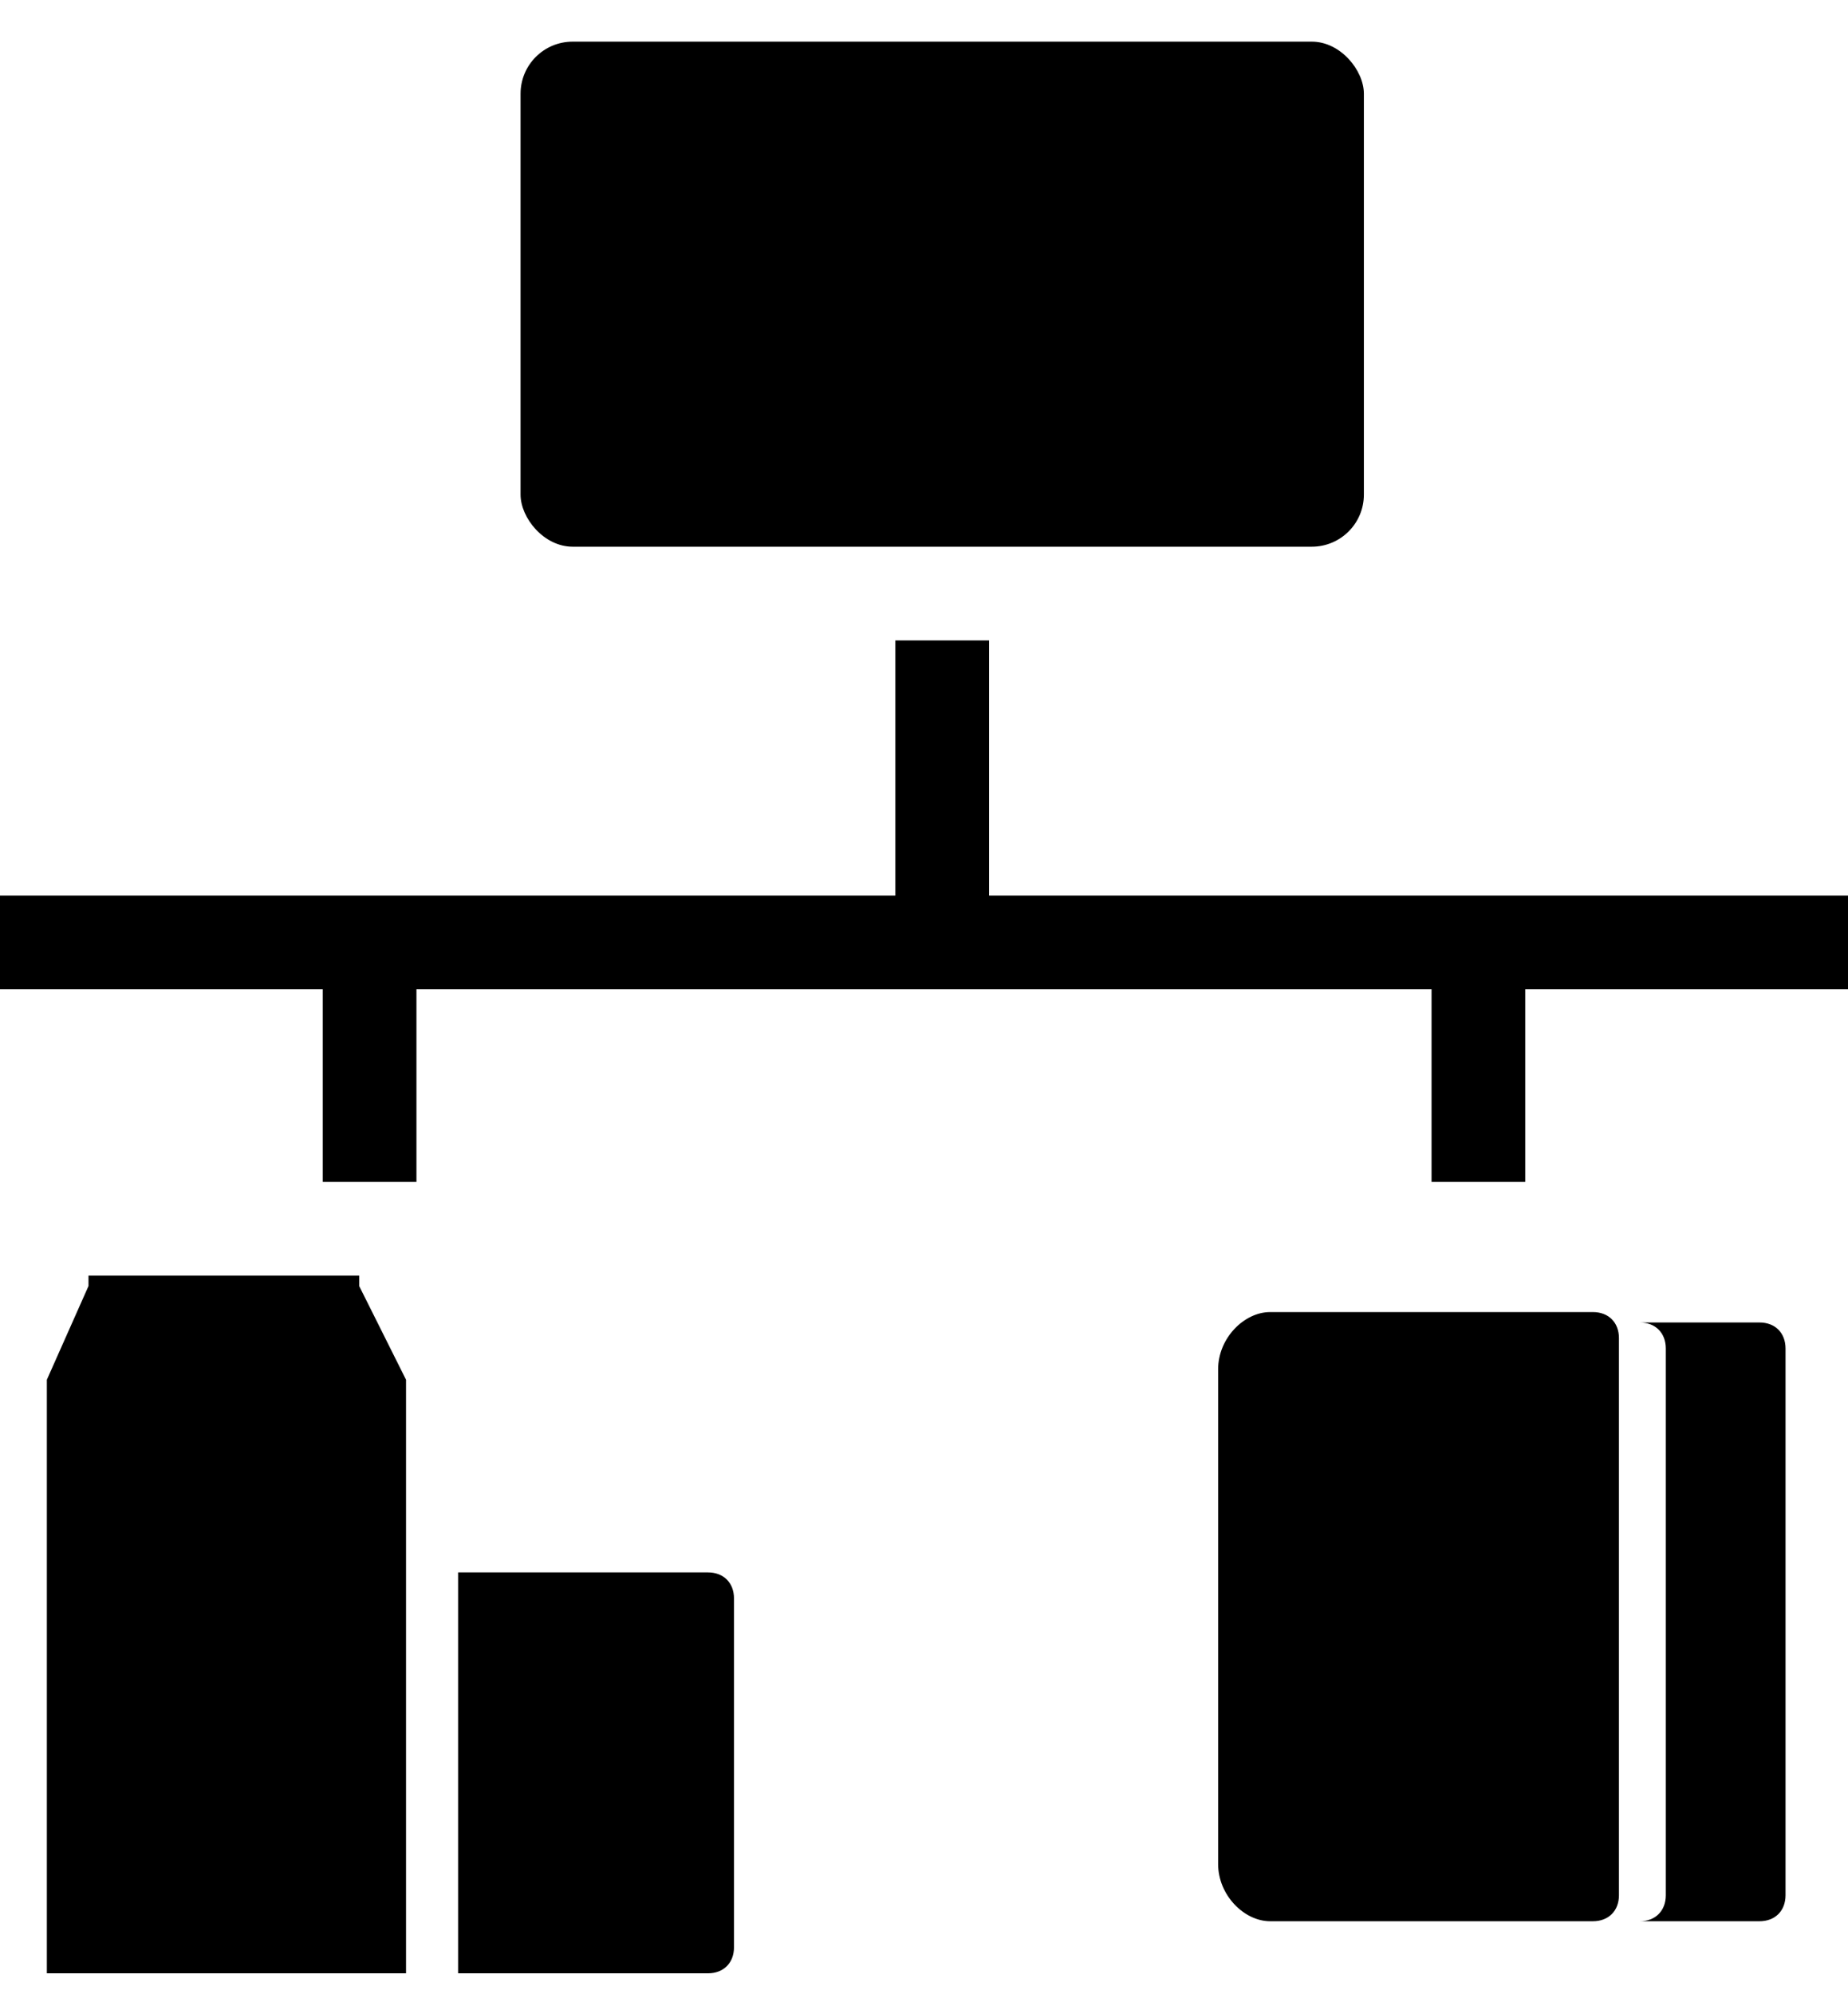
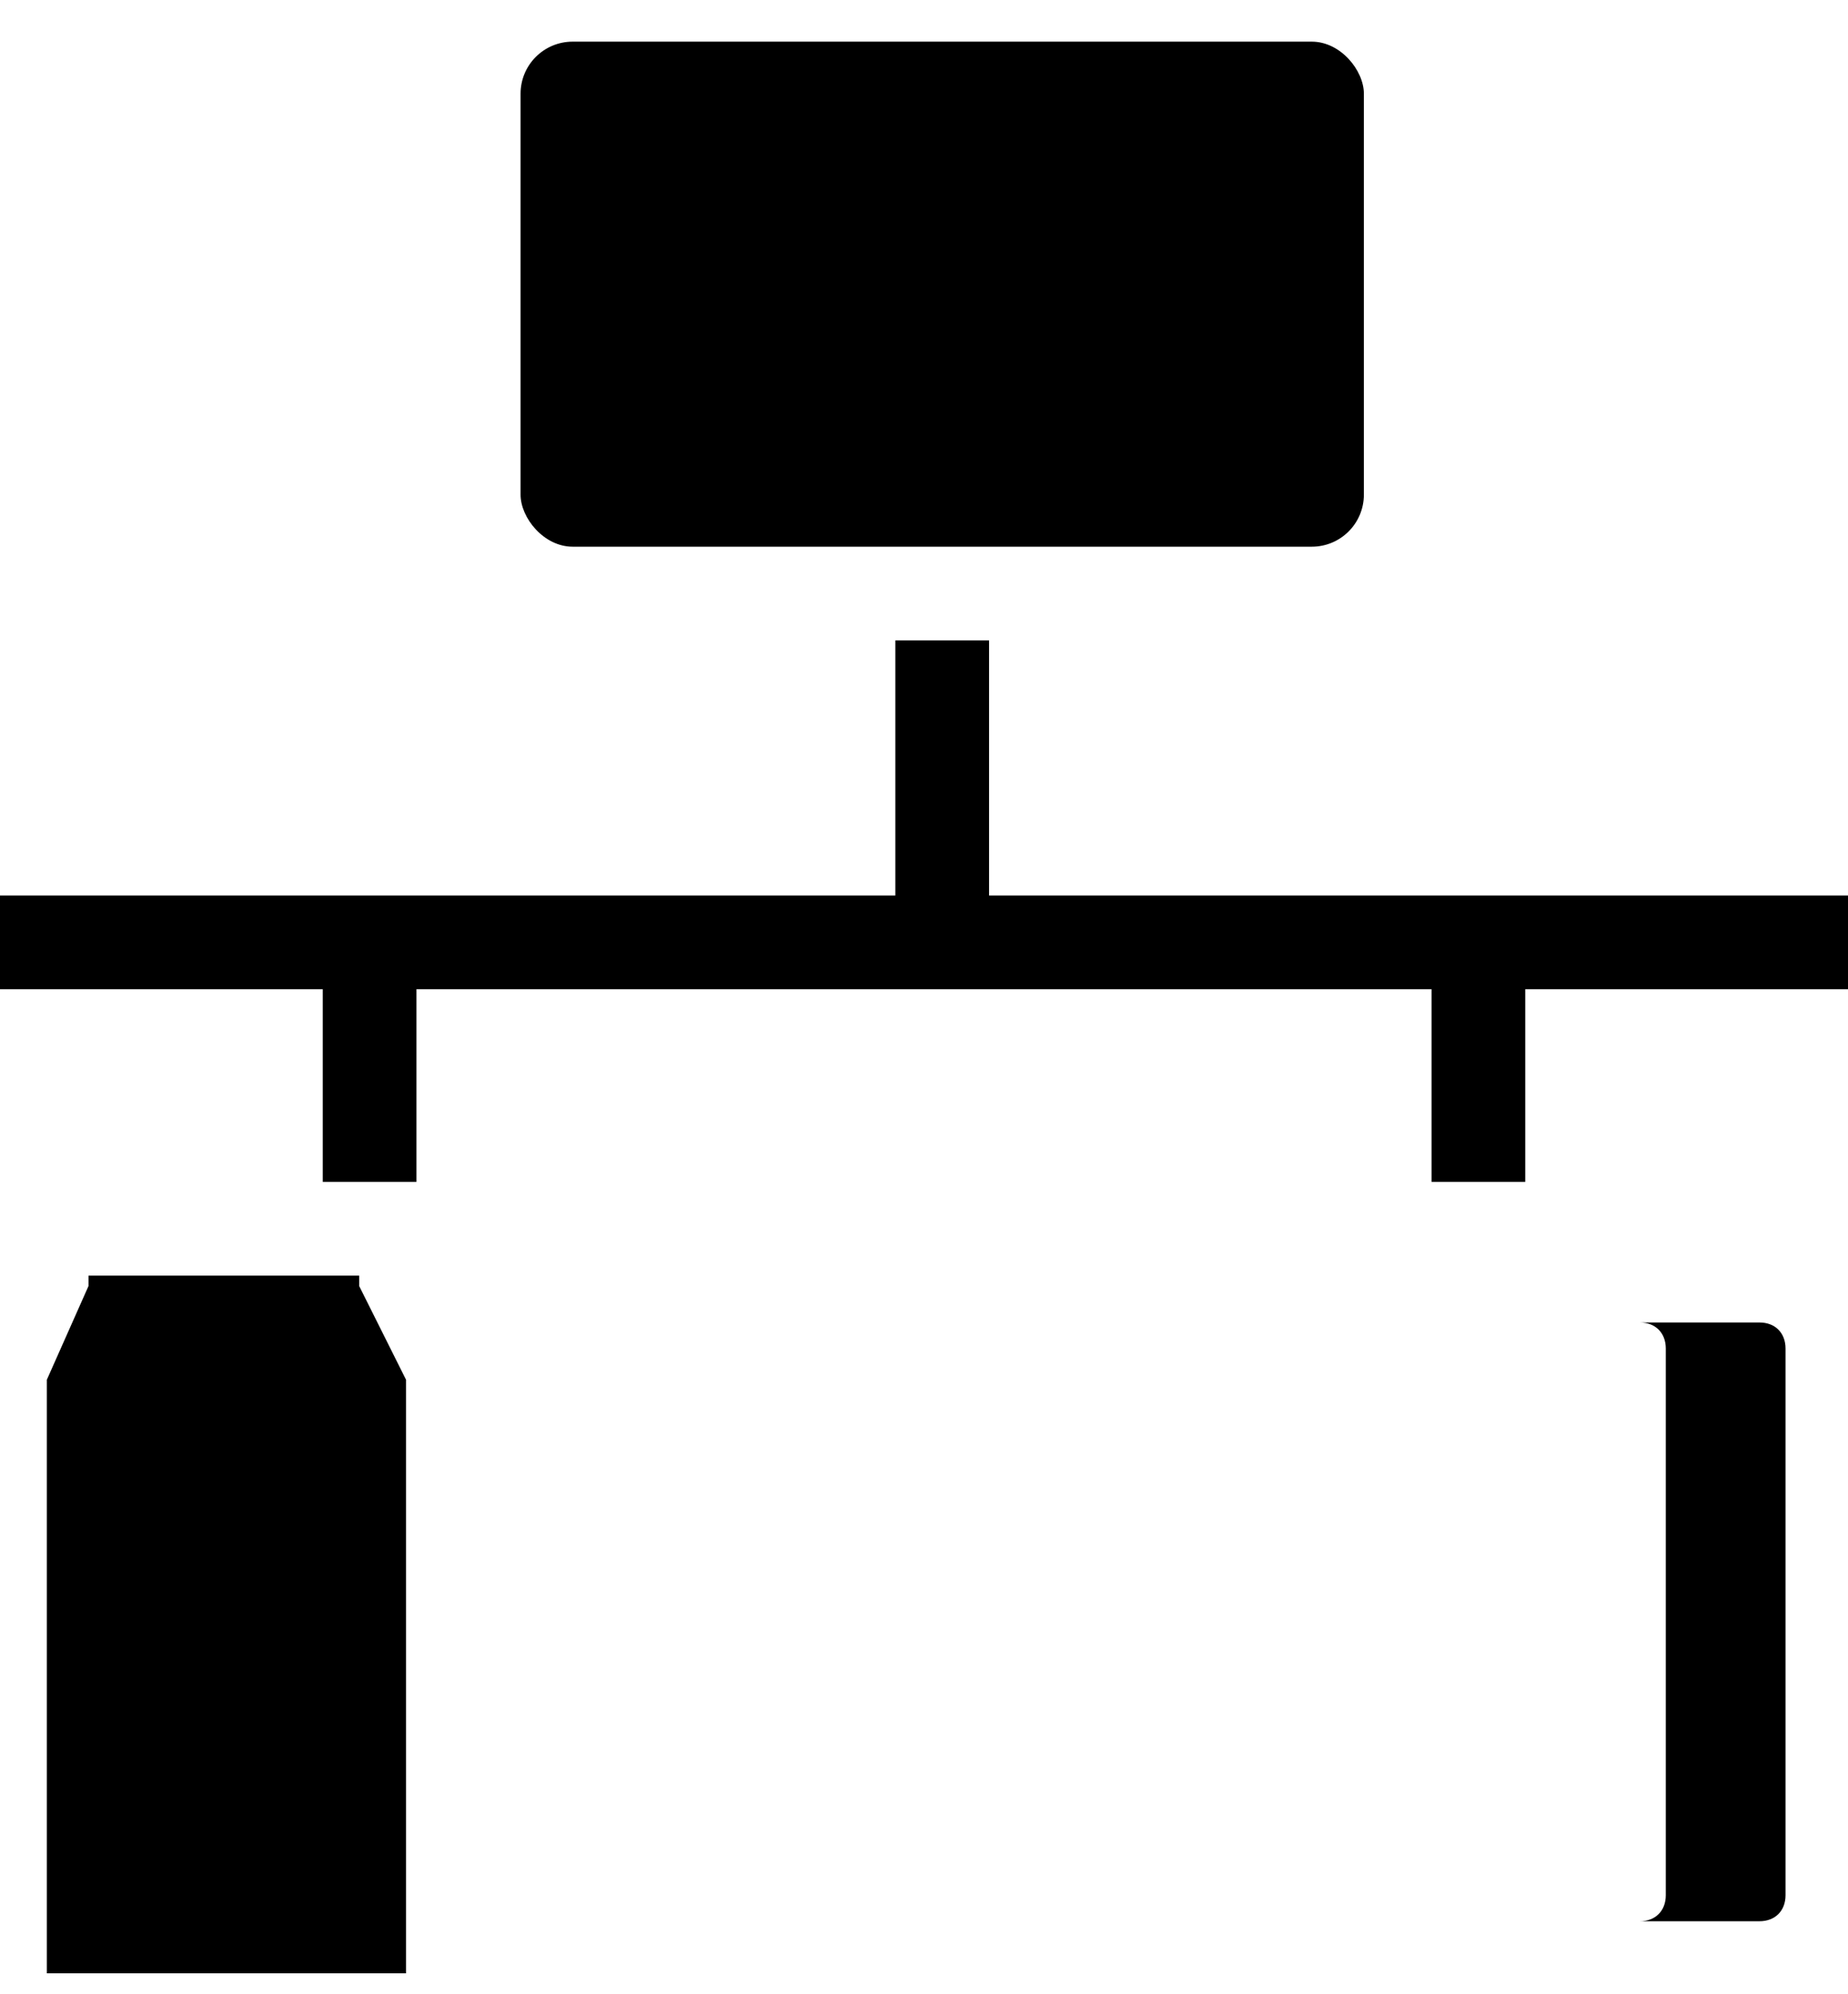
<svg xmlns="http://www.w3.org/2000/svg" id="Layer_1" data-name="Layer 1" version="1.1" viewBox="0 0 35.5 38.3">
  <defs>
    <style>
      .cls-1 {
        fill: #000;
        stroke-width: 0px;
      }
    </style>
  </defs>
  <polygon class="cls-1" points="35.5 17.2 29.3 17.2 27.5 17.2 19 17.2 19 12.3 17.2 12.3 17.2 17.2 8 17.2 6.2 17.2 0 17.2 0 19 6.2 19 6.2 22.7 8 22.7 8 19 17.2 19 19 19 27.5 19 27.5 22.7 29.3 22.7 29.3 19 35.5 19 35.5 17.2" />
  <rect class="cls-1" x="10" y=".8" width="16.2" height="9.7" rx="1" ry="1" />
-   <path id="Rectangle_2252" data-name="Rectangle 2252" class="cls-1" d="M8.8,30.2h4.8c.3,0,.5.2.5.5v6.7c0,.3-.2.5-.5.5h-4.8v-7.7h0Z" />
  <path class="cls-1" d="M7.8,37.9H.9v-11.3h0c0,0,0-.1,0-.1l.8-1.8v-.2h5.2v.2c0,0,.9,1.8.9,1.8h0v11.5Z" />
  <path class="cls-1" d="M34.3,25.9v10.5c0,.3-.2.5-.5.5h-2.3c.3,0,.5-.2.5-.5v-10.5c0-.3-.2-.5-.5-.5h2.3c.3,0,.5.2.5.5Z" />
-   <path class="cls-1" d="M31.1,25.9v10.5c0,.3-.2.5-.5.5h-6.2c-.5,0-1-.5-1-1.1v-9.5c0-.6.5-1.1,1-1.1h6.2c.3,0,.5.2.5.5Z" />
</svg>